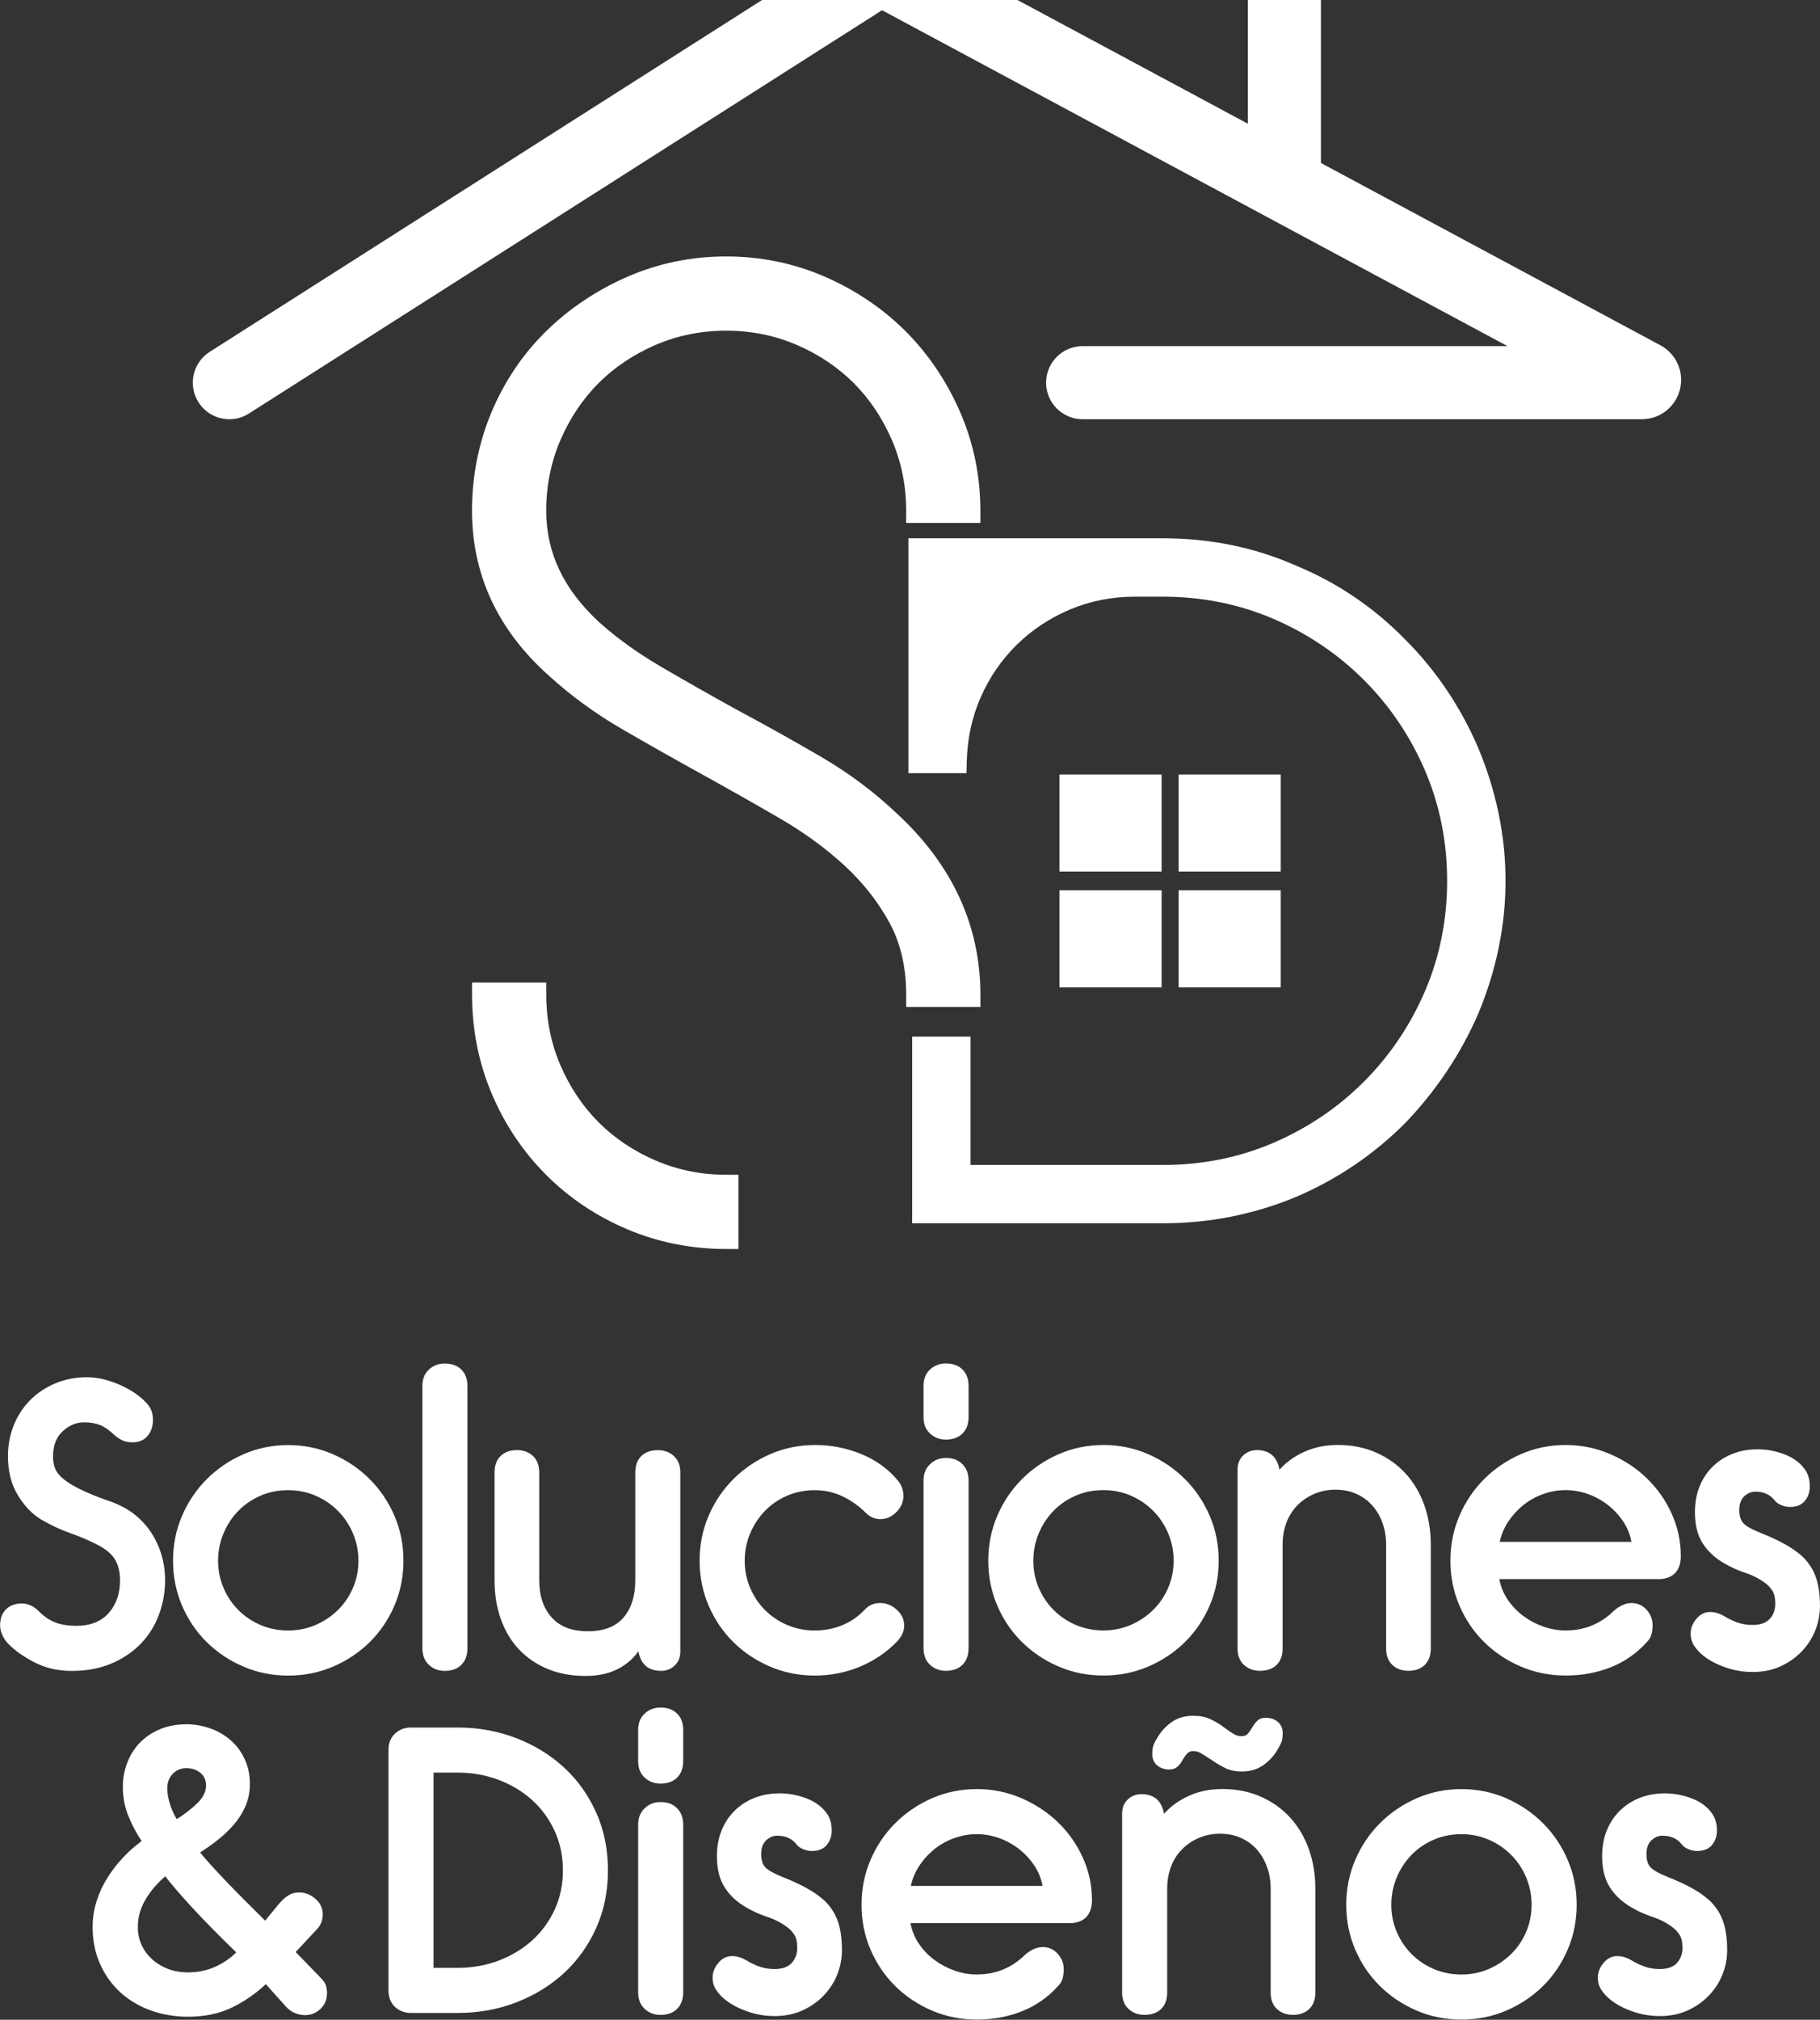
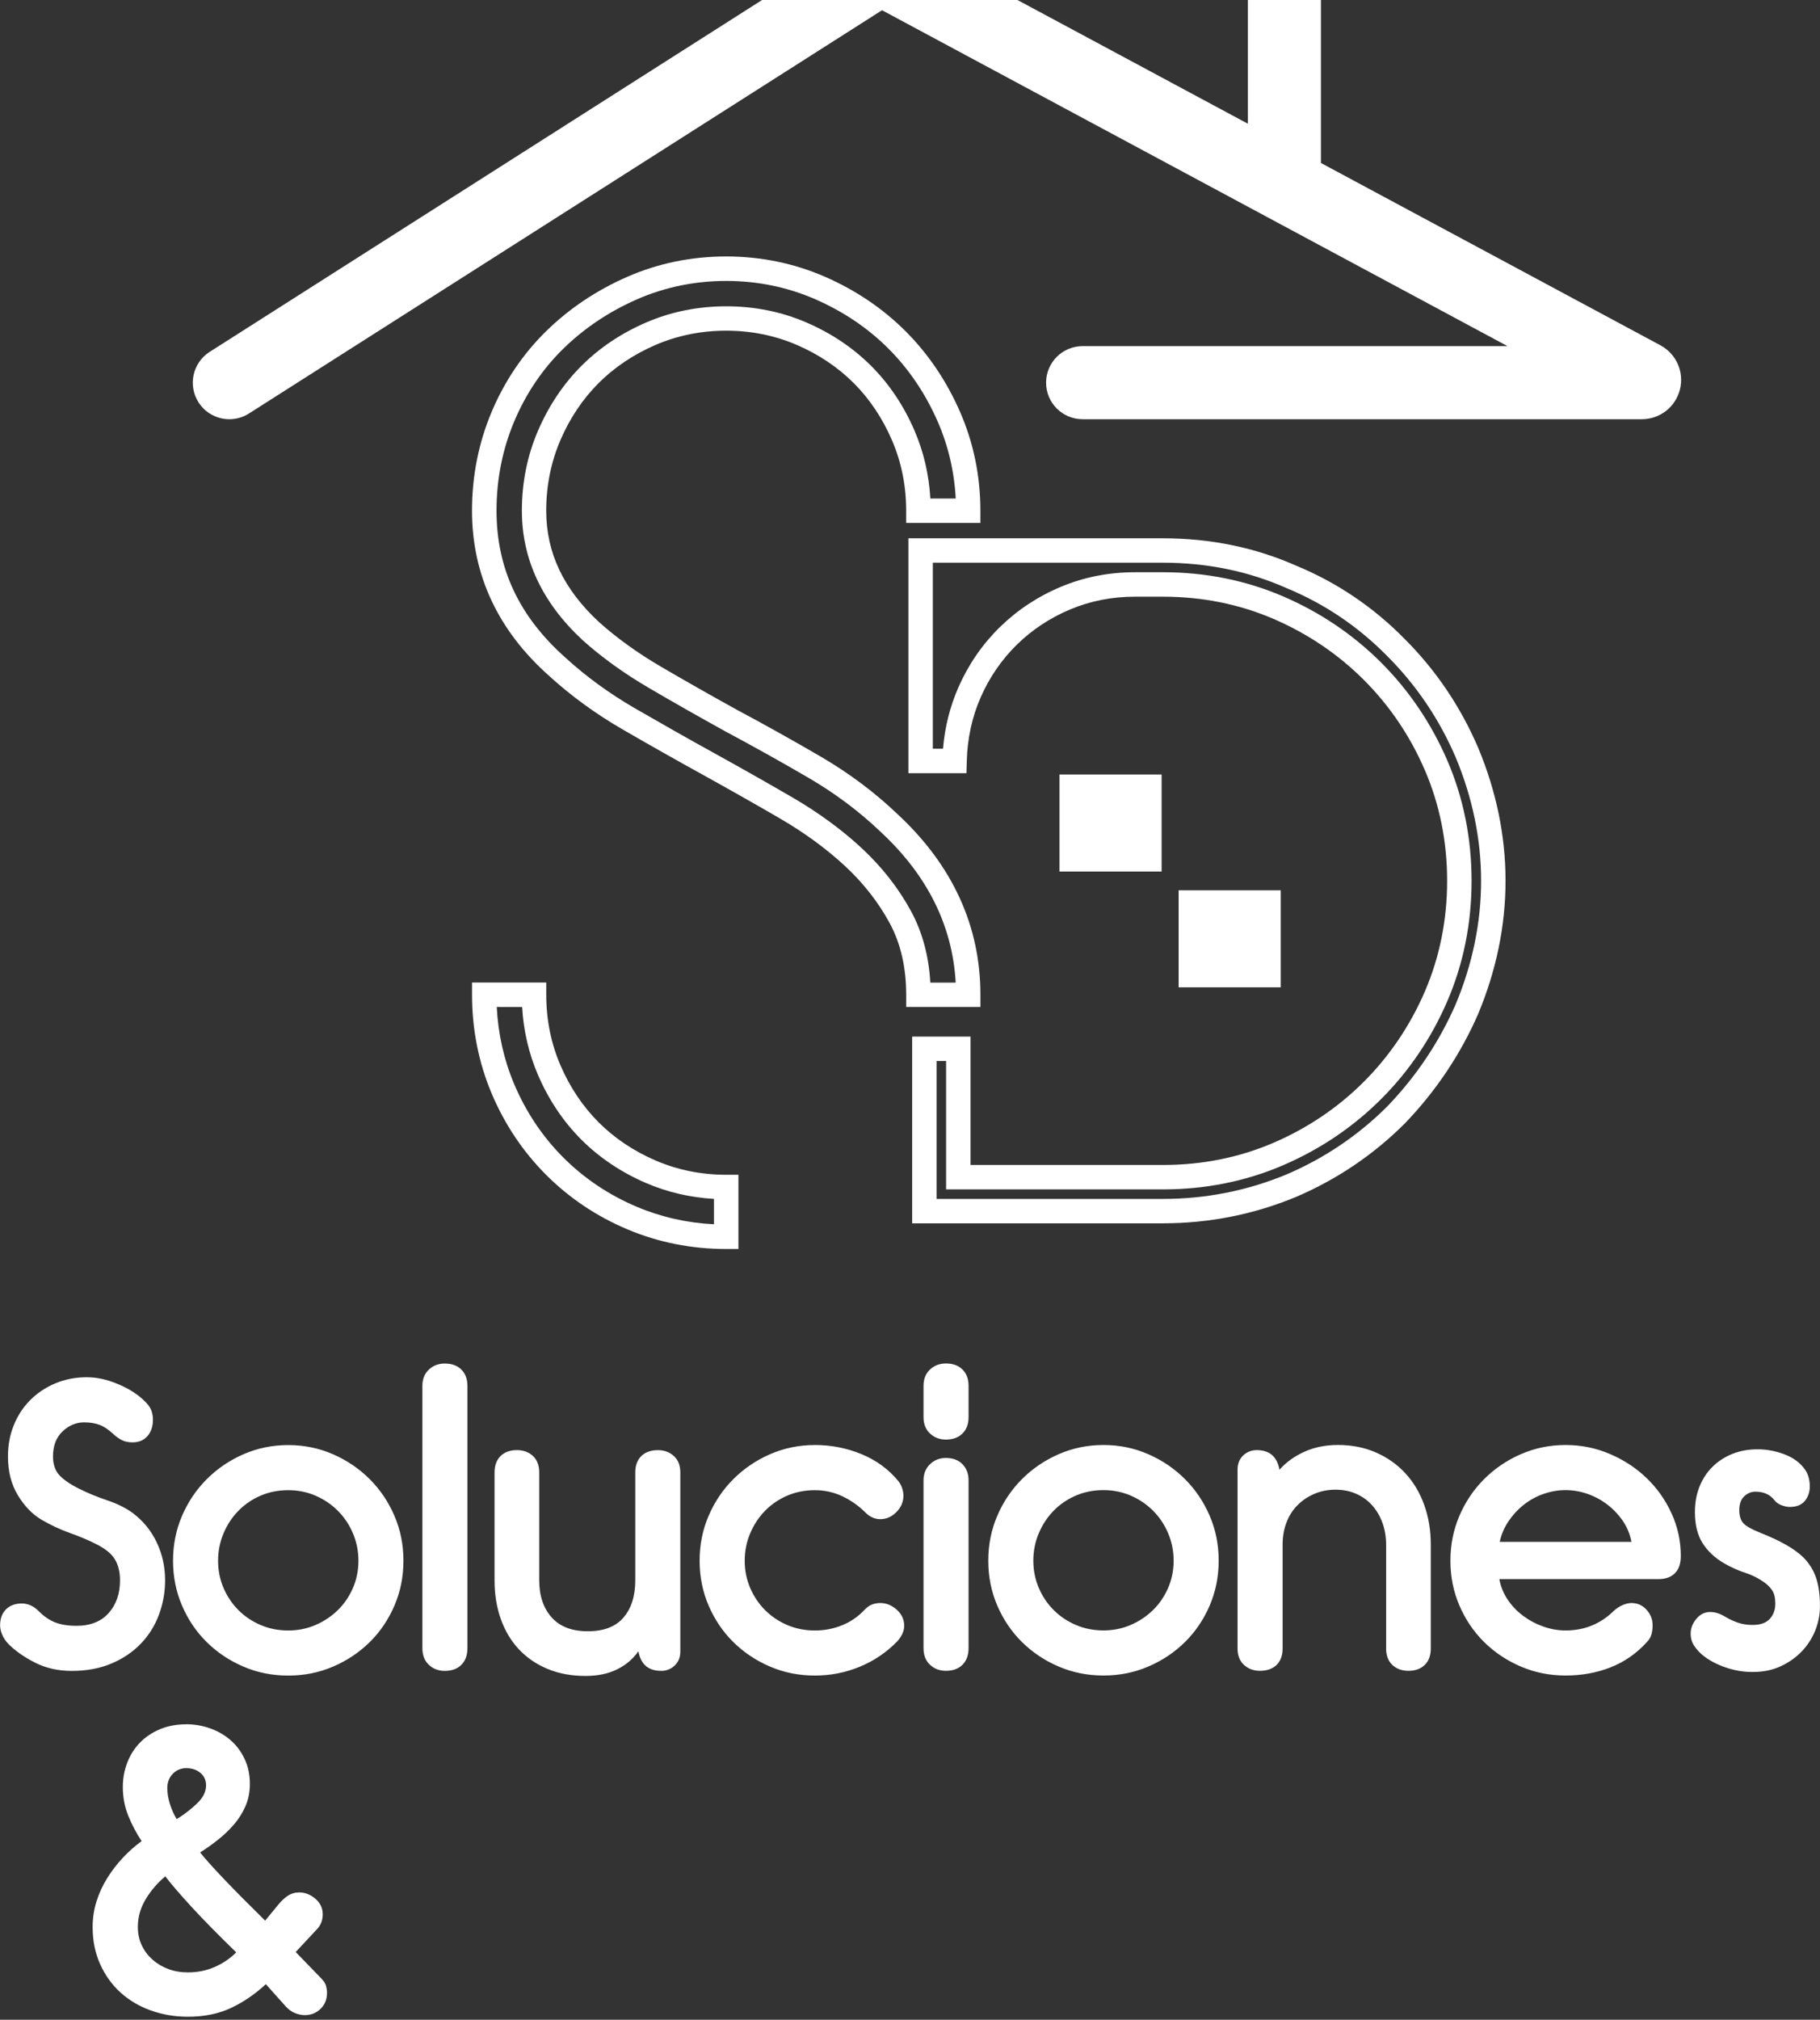
<svg xmlns="http://www.w3.org/2000/svg" width="52.559mm" height="58.313mm" version="1.1" viewBox="0 0 52.559 58.313">
  <rect x="0" y="0" width="52.559" height="58.313" fill="#333333" stroke="none" />
  <defs>
    <clipPath id="clipPath13555">
      <path d="m-43.452 40.577h677.33v2913.9h-677.33z" stroke-width=".353" />
    </clipPath>
    <clipPath id="clipPath13561">
-       <path d="m-43.452 40.577h677.33v2913.9h-677.33z" stroke-width=".353" />
-     </clipPath>
+       </clipPath>
    <clipPath id="clipPath13567">
      <path d="m-43.452 40.577h677.33v2913.9h-677.33z" stroke-width=".353" />
    </clipPath>
    <clipPath id="clipPath13573">
      <path d="m-43.452 40.577h677.33v2913.9h-677.33z" stroke-width=".353" />
    </clipPath>
    <clipPath id="clipPath13632">
      <path d="m-43.452 40.577h677.33v2913.9h-677.33z" stroke-width=".353" />
    </clipPath>
    <clipPath id="clipPath13647">
      <path d="m-43.452 40.577h677.33v2913.9h-677.33z" stroke-width=".353" />
    </clipPath>
    <clipPath id="clipPath13662">
      <path d="m-43.452 40.577h677.33v2913.9h-677.33z" stroke-width=".353" />
    </clipPath>
    <clipPath id="clipPath13677">
      <path d="m-43.452 40.577h677.33v2913.9h-677.33z" stroke-width=".353" />
    </clipPath>
    <clipPath id="clipPath13692">
      <path d="m-43.452 40.577h677.33v2913.9h-677.33z" stroke-width=".353" />
    </clipPath>
    <clipPath id="clipPath13707">
-       <path d="m-43.452 40.577h677.33v2913.9h-677.33z" stroke-width=".353" />
-     </clipPath>
+       </clipPath>
    <clipPath id="clipPath13722">
-       <path d="m-43.452 40.577h677.33v2913.9h-677.33z" stroke-width=".353" />
-     </clipPath>
+       </clipPath>
  </defs>
  <g transform="translate(-83.263 -55.202)" fill="#fff">
    <g fill-rule="evenodd">
      <path d="m134.1 99.456c0.286 0.113 0.53 0.226 0.73 0.34 0.2 0.113 0.368 0.234 0.504 0.362 0.173 0.174 0.298 0.372 0.374 0.594 0.075 0.223 0.113 0.496 0.113 0.821 0 0.241-0.045 0.475-0.136 0.702-0.091 0.226-0.221 0.428-0.39 0.605-0.17 0.177-0.374 0.321-0.611 0.43-0.237 0.11-0.507 0.164-0.809 0.164-0.264 0-0.522-0.043-0.775-0.13-0.253-0.087-0.466-0.198-0.639-0.334-0.106-0.083-0.194-0.177-0.266-0.283-0.072-0.105-0.108-0.226-0.108-0.362 0-0.151 0.054-0.292 0.164-0.425 0.109-0.132 0.243-0.198 0.402-0.198 0.136 0 0.279 0.045 0.43 0.136 0.113 0.068 0.234 0.125 0.362 0.17 0.128 0.045 0.271 0.068 0.43 0.068 0.226 0 0.392-0.059 0.498-0.176 0.105-0.117 0.158-0.262 0.158-0.435 0-0.166-0.028-0.292-0.085-0.38-0.057-0.086-0.126-0.16-0.209-0.22-0.174-0.128-0.364-0.226-0.572-0.294-0.208-0.068-0.41-0.158-0.606-0.272-0.264-0.151-0.472-0.344-0.623-0.577-0.151-0.234-0.226-0.536-0.226-0.906 0-0.272 0.045-0.519 0.135-0.741 0.091-0.223 0.217-0.413 0.38-0.572s0.353-0.281 0.572-0.368c0.219-0.087 0.46-0.13 0.724-0.13 0.264 0 0.525 0.049 0.781 0.147 0.257 0.098 0.453 0.246 0.589 0.442 0.091 0.128 0.136 0.29 0.136 0.486 0 0.159-0.047 0.296-0.141 0.413-0.094 0.117-0.24 0.176-0.436 0.176-0.075 0-0.156-0.017-0.243-0.051-0.087-0.034-0.153-0.081-0.198-0.141-0.128-0.166-0.313-0.249-0.554-0.249-0.121 0-0.228 0.046-0.323 0.136-0.095 0.09-0.141 0.222-0.141 0.396 0 0.159 0.036 0.281 0.108 0.368 0.072 0.087 0.24 0.183 0.504 0.289m-5.628-1.234c-0.219 0-0.434 0.038-0.645 0.113-0.212 0.075-0.402 0.181-0.572 0.317-0.17 0.136-0.315 0.295-0.436 0.476s-0.204 0.377-0.249 0.588h3.803c-0.038-0.211-0.117-0.407-0.237-0.588-0.121-0.181-0.268-0.34-0.442-0.476-0.174-0.136-0.366-0.241-0.577-0.317-0.211-0.075-0.427-0.113-0.645-0.113m0-1.302c0.453 0 0.881 0.087 1.284 0.261 0.404 0.173 0.757 0.405 1.058 0.696 0.302 0.291 0.542 0.63 0.719 1.019 0.177 0.389 0.266 0.798 0.266 1.228 0 0.219-0.056 0.385-0.17 0.498-0.113 0.113-0.272 0.17-0.475 0.17h-4.595c0.038 0.211 0.117 0.407 0.238 0.588 0.121 0.181 0.27 0.338 0.447 0.47 0.177 0.132 0.371 0.236 0.583 0.311 0.211 0.075 0.426 0.113 0.645 0.113 0.279 0 0.536-0.049 0.769-0.147 0.234-0.098 0.441-0.238 0.623-0.419 0.075-0.068 0.158-0.123 0.249-0.164 0.091-0.041 0.177-0.062 0.26-0.062 0.174 0 0.319 0.064 0.436 0.193 0.117 0.128 0.176 0.279 0.176 0.453 0 0.091-0.011 0.177-0.034 0.26-0.023 0.083-0.068 0.158-0.136 0.226-0.294 0.324-0.641 0.566-1.041 0.724-0.4 0.158-0.834 0.237-1.301 0.237-0.46 0-0.892-0.086-1.296-0.26-0.404-0.173-0.757-0.409-1.058-0.707-0.302-0.298-0.539-0.649-0.713-1.053-0.174-0.404-0.26-0.836-0.26-1.296 0-0.46 0.087-0.892 0.26-1.296 0.174-0.404 0.411-0.756 0.713-1.058 0.302-0.302 0.654-0.542 1.058-0.719 0.404-0.177 0.835-0.266 1.296-0.266m-8.921 0.147c0.37 0 0.589 0.189 0.657 0.566 0.196-0.219 0.438-0.392 0.725-0.521 0.286-0.128 0.607-0.193 0.962-0.193 0.408 0 0.778 0.074 1.109 0.221 0.332 0.147 0.615 0.349 0.849 0.606 0.234 0.256 0.413 0.56 0.538 0.911 0.125 0.351 0.187 0.73 0.187 1.138v2.999c0 0.204-0.059 0.362-0.175 0.476-0.117 0.113-0.274 0.169-0.47 0.169-0.189 0-0.343-0.056-0.464-0.169-0.121-0.113-0.181-0.272-0.181-0.476v-2.999c0-0.219-0.034-0.424-0.102-0.617-0.068-0.192-0.164-0.36-0.289-0.503-0.125-0.144-0.277-0.257-0.459-0.34-0.181-0.083-0.385-0.125-0.611-0.125s-0.434 0.042-0.623 0.125c-0.188 0.083-0.351 0.194-0.486 0.334-0.136 0.14-0.24 0.306-0.311 0.498-0.072 0.193-0.108 0.402-0.108 0.628v2.999c0 0.204-0.059 0.362-0.175 0.476-0.117 0.113-0.277 0.169-0.481 0.169-0.181 0-0.334-0.056-0.458-0.169-0.125-0.113-0.187-0.272-0.187-0.476v-5.161c0-0.174 0.055-0.311 0.164-0.413 0.11-0.102 0.24-0.153 0.391-0.153m-4.427-0.147c0.46 0 0.892 0.089 1.296 0.266 0.404 0.177 0.756 0.417 1.058 0.719s0.539 0.654 0.713 1.058c0.174 0.404 0.26 0.836 0.26 1.296 0 0.46-0.087 0.893-0.26 1.296-0.174 0.404-0.411 0.755-0.713 1.053-0.302 0.298-0.654 0.534-1.058 0.707-0.404 0.174-0.835 0.26-1.296 0.26-0.46 0-0.892-0.086-1.296-0.26-0.404-0.173-0.756-0.409-1.058-0.707-0.302-0.298-0.54-0.649-0.713-1.053-0.174-0.404-0.26-0.836-0.26-1.296 0-0.46 0.087-0.892 0.26-1.296 0.174-0.404 0.411-0.756 0.713-1.058 0.302-0.302 0.654-0.542 1.058-0.719 0.404-0.177 0.836-0.266 1.296-0.266m0 1.302c-0.287 0-0.553 0.053-0.798 0.158-0.245 0.106-0.459 0.251-0.64 0.436-0.181 0.184-0.325 0.402-0.43 0.651-0.105 0.249-0.158 0.513-0.158 0.792 0 0.279 0.053 0.542 0.158 0.787 0.105 0.245 0.249 0.459 0.43 0.639 0.181 0.181 0.394 0.325 0.64 0.43 0.245 0.105 0.511 0.158 0.798 0.158 0.279 0 0.542-0.053 0.786-0.158 0.246-0.106 0.46-0.249 0.645-0.43 0.185-0.181 0.33-0.394 0.436-0.639 0.106-0.245 0.159-0.508 0.159-0.787 0-0.279-0.053-0.543-0.159-0.792-0.105-0.249-0.251-0.466-0.436-0.651-0.185-0.185-0.4-0.33-0.645-0.436-0.245-0.105-0.507-0.158-0.786-0.158m-3.896 4.561c0 0.204-0.059 0.364-0.175 0.481-0.117 0.117-0.277 0.175-0.481 0.175-0.181 0-0.334-0.058-0.458-0.175-0.125-0.117-0.187-0.277-0.187-0.481v-4.844c0-0.188 0.062-0.343 0.187-0.464 0.124-0.121 0.277-0.181 0.458-0.181 0.204 0 0.364 0.06 0.481 0.181 0.117 0.121 0.175 0.276 0.175 0.464zm0-6.666c0 0.196-0.059 0.353-0.175 0.47-0.117 0.117-0.277 0.176-0.481 0.176-0.181 0-0.334-0.059-0.458-0.176-0.125-0.117-0.187-0.273-0.187-0.47v-0.906c0-0.196 0.062-0.353 0.187-0.47 0.124-0.117 0.277-0.175 0.458-0.175 0.204 0 0.364 0.058 0.481 0.175 0.117 0.117 0.175 0.273 0.175 0.47zm-4.439 0.803c0.476 0 0.926 0.089 1.353 0.266 0.426 0.177 0.779 0.436 1.058 0.776 0.053 0.068 0.09 0.139 0.113 0.215 0.023 0.075 0.034 0.143 0.034 0.204 0 0.181-0.068 0.34-0.204 0.476-0.135 0.136-0.29 0.204-0.464 0.204-0.158 0-0.302-0.064-0.43-0.192-0.196-0.196-0.419-0.353-0.668-0.47-0.249-0.117-0.513-0.175-0.792-0.175-0.287 0-0.552 0.053-0.798 0.158-0.245 0.106-0.458 0.251-0.639 0.436-0.181 0.184-0.325 0.402-0.43 0.651-0.106 0.249-0.159 0.513-0.159 0.792 0 0.279 0.053 0.542 0.159 0.787 0.105 0.245 0.249 0.459 0.43 0.639 0.181 0.181 0.394 0.325 0.639 0.43 0.246 0.105 0.511 0.158 0.798 0.158 0.279 0 0.543-0.051 0.792-0.153 0.249-0.102 0.464-0.251 0.645-0.447 0.075-0.075 0.149-0.127 0.22-0.153 0.072-0.026 0.149-0.04 0.232-0.04 0.174 0 0.332 0.064 0.476 0.193 0.143 0.128 0.215 0.283 0.215 0.464 0 0.151-0.068 0.302-0.204 0.453-0.309 0.317-0.67 0.561-1.081 0.73-0.411 0.17-0.843 0.254-1.296 0.254-0.46 0-0.892-0.086-1.296-0.26-0.404-0.173-0.756-0.409-1.058-0.707-0.302-0.298-0.539-0.649-0.713-1.053-0.174-0.404-0.26-0.836-0.26-1.296 0-0.46 0.086-0.892 0.26-1.296 0.174-0.404 0.411-0.756 0.713-1.058s0.655-0.542 1.058-0.719c0.404-0.177 0.835-0.266 1.296-0.266m-4.439 6.519c-0.37 0-0.588-0.188-0.656-0.566-0.151 0.219-0.355 0.393-0.611 0.521-0.256 0.128-0.562 0.192-0.917 0.192-0.407 0-0.773-0.068-1.098-0.204-0.325-0.136-0.6-0.325-0.826-0.566-0.226-0.241-0.4-0.532-0.521-0.871-0.121-0.34-0.181-0.713-0.181-1.121v-3.112c0-0.204 0.059-0.362 0.175-0.476 0.117-0.113 0.274-0.17 0.47-0.17 0.188 0 0.343 0.056 0.464 0.17 0.121 0.113 0.181 0.272 0.181 0.476v3.112c0 0.445 0.119 0.802 0.357 1.07s0.587 0.402 1.047 0.402c0.46 0 0.804-0.132 1.03-0.396 0.226-0.264 0.34-0.622 0.34-1.075v-3.112c0-0.204 0.059-0.362 0.175-0.476 0.117-0.113 0.277-0.17 0.481-0.17 0.181 0 0.334 0.056 0.458 0.17 0.125 0.113 0.187 0.272 0.187 0.476v5.161c0 0.174-0.055 0.311-0.164 0.413-0.109 0.102-0.24 0.153-0.391 0.153m-5.593-0.656c0 0.204-0.059 0.364-0.175 0.481-0.117 0.117-0.277 0.175-0.481 0.175-0.181 0-0.334-0.058-0.458-0.175-0.125-0.117-0.187-0.277-0.187-0.481v-7.572c0-0.196 0.062-0.353 0.187-0.47 0.124-0.117 0.277-0.175 0.458-0.175 0.204 0 0.364 0.058 0.481 0.175 0.117 0.117 0.175 0.273 0.175 0.47zm-5.175-5.863c0.46 0 0.892 0.089 1.296 0.266 0.404 0.177 0.756 0.417 1.058 0.719 0.302 0.302 0.539 0.654 0.713 1.058 0.174 0.404 0.26 0.836 0.26 1.296 0 0.46-0.087 0.893-0.26 1.296-0.174 0.404-0.411 0.755-0.713 1.053-0.302 0.298-0.654 0.534-1.058 0.707-0.404 0.174-0.835 0.26-1.296 0.26s-0.892-0.086-1.296-0.26c-0.404-0.173-0.756-0.409-1.058-0.707-0.302-0.298-0.54-0.649-0.713-1.053-0.173-0.404-0.26-0.836-0.26-1.296 0-0.46 0.087-0.892 0.26-1.296 0.174-0.404 0.411-0.756 0.713-1.058 0.302-0.302 0.654-0.542 1.058-0.719 0.404-0.177 0.836-0.266 1.296-0.266m0 1.302c-0.287 0-0.553 0.053-0.798 0.158-0.245 0.106-0.458 0.251-0.64 0.436-0.181 0.184-0.325 0.402-0.43 0.651-0.105 0.249-0.158 0.513-0.158 0.792 0 0.279 0.053 0.542 0.158 0.787 0.105 0.245 0.249 0.458 0.43 0.639 0.181 0.181 0.394 0.325 0.64 0.43 0.245 0.105 0.511 0.158 0.798 0.158 0.279 0 0.542-0.053 0.787-0.158 0.245-0.106 0.46-0.249 0.645-0.43 0.185-0.181 0.33-0.394 0.436-0.639 0.106-0.245 0.159-0.508 0.159-0.787 0-0.279-0.053-0.543-0.159-0.792-0.105-0.249-0.251-0.466-0.436-0.651-0.185-0.185-0.4-0.33-0.645-0.436-0.245-0.105-0.508-0.158-0.787-0.158m-5.809-3.26c0.279 0 0.574 0.064 0.883 0.193 0.31 0.128 0.562 0.287 0.758 0.475 0.105 0.098 0.175 0.191 0.21 0.277 0.034 0.087 0.051 0.179 0.051 0.278 0 0.196-0.053 0.355-0.158 0.475-0.106 0.121-0.249 0.181-0.43 0.181-0.12 0-0.222-0.021-0.306-0.062-0.083-0.042-0.166-0.1-0.249-0.176-0.136-0.128-0.268-0.217-0.396-0.266-0.128-0.049-0.279-0.073-0.453-0.073-0.226 0-0.432 0.087-0.617 0.26-0.185 0.174-0.277 0.415-0.277 0.724 0 0.226 0.06 0.406 0.181 0.538 0.121 0.132 0.309 0.262 0.566 0.391 0.256 0.128 0.53 0.241 0.821 0.339 0.291 0.098 0.534 0.219 0.73 0.362 0.302 0.226 0.534 0.509 0.696 0.849 0.162 0.34 0.243 0.706 0.243 1.098 0 0.34-0.059 0.668-0.175 0.985-0.117 0.317-0.29 0.596-0.521 0.838-0.23 0.241-0.513 0.434-0.849 0.577-0.336 0.143-0.719 0.215-1.149 0.215-0.393 0-0.745-0.079-1.058-0.237-0.313-0.159-0.568-0.336-0.764-0.532-0.083-0.083-0.145-0.174-0.187-0.272-0.042-0.098-0.062-0.189-0.062-0.272 0-0.196 0.056-0.351 0.17-0.464 0.113-0.113 0.268-0.17 0.464-0.17 0.075 0 0.155 0.017 0.238 0.051 0.083 0.034 0.166 0.093 0.249 0.176 0.151 0.151 0.309 0.258 0.475 0.322 0.166 0.064 0.37 0.096 0.611 0.096 0.4 0 0.709-0.123 0.928-0.368 0.219-0.245 0.328-0.56 0.328-0.945 0-0.241-0.049-0.443-0.147-0.605-0.098-0.162-0.276-0.308-0.532-0.436-0.219-0.113-0.472-0.221-0.758-0.322-0.286-0.102-0.566-0.232-0.837-0.391-0.264-0.159-0.49-0.394-0.679-0.708-0.189-0.313-0.283-0.685-0.283-1.115 0-0.325 0.056-0.626 0.17-0.906 0.113-0.279 0.272-0.52 0.476-0.724 0.204-0.204 0.445-0.364 0.724-0.481 0.279-0.117 0.585-0.176 0.917-0.176" clip-path="url(#clipPath13677)" />
      <path d="m88.648 106.25c-0.158 0-0.29 0.055-0.396 0.164-0.105 0.109-0.158 0.247-0.158 0.413 0 0.143 0.025 0.294 0.074 0.453 0.049 0.159 0.115 0.306 0.198 0.442 0.219-0.136 0.415-0.287 0.588-0.453 0.174-0.166 0.26-0.339 0.26-0.52 0-0.151-0.055-0.272-0.164-0.362-0.109-0.091-0.243-0.136-0.402-0.136m1.438 5.319c-0.513-0.498-0.942-0.934-1.285-1.307-0.343-0.374-0.598-0.67-0.764-0.889-0.219 0.181-0.406 0.398-0.561 0.651-0.155 0.253-0.232 0.522-0.232 0.809 0 0.196 0.038 0.373 0.113 0.532 0.075 0.159 0.179 0.296 0.311 0.413 0.132 0.117 0.285 0.208 0.458 0.272 0.174 0.065 0.362 0.096 0.566 0.096 0.279 0 0.538-0.053 0.775-0.158 0.238-0.105 0.443-0.245 0.617-0.419m-1.438-6.587c0.234 0 0.462 0.04 0.685 0.119 0.223 0.079 0.419 0.192 0.588 0.339 0.17 0.147 0.306 0.328 0.407 0.543 0.102 0.215 0.153 0.455 0.153 0.719 0 0.234-0.042 0.447-0.125 0.64-0.083 0.192-0.193 0.368-0.328 0.526-0.136 0.158-0.289 0.306-0.458 0.441s-0.345 0.26-0.526 0.374c0.143 0.181 0.374 0.437 0.69 0.77 0.317 0.332 0.713 0.732 1.188 1.199l0.373-0.453c0.091-0.113 0.185-0.202 0.283-0.266 0.098-0.064 0.207-0.096 0.328-0.096 0.166 0 0.321 0.06 0.464 0.181 0.144 0.121 0.215 0.272 0.215 0.453 0 0.166-0.053 0.306-0.158 0.419l-0.623 0.668 0.724 0.747c0.083 0.083 0.134 0.16 0.153 0.232 0.019 0.072 0.028 0.138 0.028 0.198 0 0.188-0.062 0.343-0.187 0.464-0.125 0.121-0.277 0.181-0.459 0.181-0.083 0-0.174-0.019-0.272-0.056-0.098-0.038-0.189-0.102-0.272-0.193l-0.577-0.645c-0.309 0.287-0.643 0.515-1.002 0.685-0.358 0.17-0.775 0.255-1.251 0.255-0.377 0-0.734-0.061-1.069-0.181-0.336-0.121-0.628-0.294-0.877-0.52-0.249-0.227-0.445-0.5-0.588-0.821-0.144-0.321-0.215-0.677-0.215-1.069 0-0.256 0.038-0.504 0.113-0.742 0.075-0.238 0.179-0.462 0.311-0.673 0.132-0.211 0.283-0.407 0.453-0.588 0.17-0.181 0.349-0.339 0.538-0.476-0.151-0.226-0.279-0.47-0.385-0.73-0.105-0.26-0.158-0.538-0.158-0.832 0-0.249 0.043-0.485 0.13-0.707 0.086-0.223 0.209-0.415 0.368-0.578 0.159-0.162 0.351-0.29 0.578-0.385 0.226-0.094 0.479-0.141 0.758-0.141" clip-path="url(#clipPath13692)" />
-       <path d="m131.42 109.39c0.287 0.113 0.53 0.226 0.73 0.34 0.2 0.113 0.368 0.234 0.504 0.362 0.174 0.174 0.298 0.371 0.374 0.594 0.075 0.223 0.113 0.496 0.113 0.821 0 0.241-0.045 0.475-0.136 0.702-0.091 0.226-0.221 0.428-0.391 0.605-0.17 0.177-0.374 0.321-0.611 0.43-0.237 0.109-0.507 0.164-0.809 0.164-0.264 0-0.522-0.043-0.775-0.13-0.253-0.087-0.466-0.198-0.639-0.334-0.106-0.083-0.194-0.177-0.266-0.283-0.072-0.105-0.108-0.226-0.108-0.362 0-0.151 0.054-0.292 0.164-0.425 0.109-0.132 0.243-0.198 0.402-0.198 0.135 0 0.279 0.045 0.43 0.136 0.113 0.068 0.234 0.125 0.362 0.17 0.128 0.045 0.271 0.068 0.43 0.068 0.226 0 0.393-0.059 0.498-0.176 0.105-0.117 0.158-0.262 0.158-0.436 0-0.166-0.028-0.292-0.085-0.379-0.057-0.087-0.127-0.16-0.209-0.221-0.174-0.128-0.364-0.226-0.572-0.294-0.207-0.068-0.41-0.158-0.605-0.272-0.264-0.151-0.472-0.343-0.623-0.577-0.151-0.234-0.226-0.536-0.226-0.905 0-0.272 0.045-0.519 0.135-0.742 0.091-0.223 0.217-0.413 0.38-0.572 0.162-0.158 0.353-0.281 0.572-0.368 0.219-0.086 0.46-0.13 0.724-0.13 0.264 0 0.525 0.049 0.781 0.147 0.257 0.098 0.453 0.246 0.588 0.442 0.091 0.128 0.136 0.29 0.136 0.486 0 0.159-0.047 0.296-0.141 0.413-0.095 0.117-0.24 0.176-0.436 0.176-0.075 0-0.156-0.017-0.243-0.051-0.087-0.034-0.153-0.081-0.198-0.141-0.128-0.166-0.313-0.249-0.555-0.249-0.121 0-0.228 0.045-0.322 0.136-0.095 0.09-0.141 0.222-0.141 0.396 0 0.158 0.036 0.281 0.107 0.368 0.072 0.087 0.24 0.183 0.504 0.289m-5.953-2.535c0.46 0 0.892 0.089 1.296 0.266 0.404 0.177 0.756 0.417 1.058 0.719 0.302 0.302 0.539 0.654 0.713 1.058 0.174 0.404 0.26 0.836 0.26 1.296 0 0.46-0.086 0.892-0.26 1.296-0.174 0.404-0.411 0.754-0.713 1.052-0.302 0.298-0.655 0.534-1.058 0.707-0.404 0.174-0.835 0.26-1.296 0.26-0.46 0-0.892-0.086-1.296-0.26-0.404-0.174-0.756-0.409-1.058-0.707-0.302-0.298-0.54-0.649-0.713-1.052-0.174-0.404-0.26-0.836-0.26-1.296 0-0.46 0.087-0.892 0.26-1.296 0.174-0.404 0.411-0.756 0.713-1.058 0.302-0.302 0.654-0.542 1.058-0.719 0.404-0.177 0.836-0.266 1.296-0.266m0 1.302c-0.287 0-0.553 0.053-0.798 0.158-0.245 0.106-0.459 0.251-0.64 0.436-0.181 0.184-0.325 0.401-0.43 0.651s-0.158 0.513-0.158 0.792c0 0.279 0.053 0.542 0.158 0.787 0.105 0.245 0.249 0.458 0.43 0.639 0.181 0.181 0.394 0.325 0.64 0.43 0.245 0.105 0.511 0.158 0.798 0.158 0.279 0 0.541-0.053 0.786-0.158 0.245-0.106 0.46-0.249 0.645-0.43 0.185-0.181 0.33-0.394 0.436-0.639 0.106-0.245 0.158-0.508 0.158-0.787 0-0.279-0.053-0.543-0.158-0.792-0.105-0.249-0.251-0.466-0.436-0.651-0.185-0.185-0.4-0.33-0.645-0.436-0.245-0.105-0.507-0.158-0.786-0.158zm-6.882-3.101c0.144 0.106 0.249 0.177 0.317 0.215 0.068 0.038 0.143 0.056 0.226 0.056 0.068 0 0.125-0.024 0.17-0.073 0.045-0.049 0.098-0.126 0.159-0.232 0.038-0.06 0.083-0.113 0.136-0.158 0.053-0.045 0.128-0.068 0.226-0.068 0.136 0 0.251 0.04 0.345 0.119 0.094 0.079 0.141 0.187 0.141 0.322 0 0.098-0.01 0.177-0.028 0.237-0.019 0.061-0.059 0.14-0.119 0.238-0.098 0.174-0.234 0.323-0.407 0.447-0.174 0.125-0.381 0.187-0.623 0.187-0.196 0-0.36-0.034-0.492-0.102-0.132-0.068-0.259-0.143-0.379-0.226-0.151-0.098-0.258-0.166-0.323-0.204-0.064-0.038-0.138-0.056-0.22-0.056-0.068 0-0.125 0.024-0.17 0.073-0.045 0.049-0.098 0.126-0.159 0.232-0.038 0.06-0.083 0.113-0.135 0.158-0.053 0.045-0.128 0.068-0.226 0.068-0.136 0-0.251-0.04-0.345-0.119-0.094-0.079-0.141-0.187-0.141-0.323 0-0.098 9e-3 -0.177 0.028-0.237 0.019-0.061 0.058-0.14 0.119-0.238 0.098-0.173 0.234-0.322 0.407-0.447 0.174-0.124 0.381-0.187 0.623-0.187 0.196 0 0.362 0.032 0.498 0.096 0.135 0.064 0.26 0.138 0.373 0.22m-2.365 1.947c0.37 0 0.588 0.189 0.657 0.566 0.196-0.219 0.437-0.392 0.724-0.521 0.287-0.128 0.607-0.193 0.962-0.193 0.407 0 0.777 0.074 1.109 0.221 0.332 0.147 0.615 0.349 0.849 0.606 0.234 0.256 0.413 0.56 0.538 0.911 0.125 0.351 0.187 0.73 0.187 1.138v2.999c0 0.204-0.059 0.362-0.175 0.475-0.117 0.113-0.274 0.17-0.47 0.17-0.189 0-0.343-0.056-0.464-0.17-0.121-0.113-0.181-0.272-0.181-0.475v-2.999c0-0.219-0.034-0.425-0.102-0.617-0.068-0.192-0.164-0.36-0.288-0.503-0.125-0.144-0.278-0.257-0.459-0.34-0.181-0.083-0.385-0.125-0.611-0.125-0.226 0-0.434 0.041-0.622 0.125-0.189 0.083-0.351 0.194-0.487 0.334-0.135 0.139-0.24 0.305-0.311 0.498-0.072 0.193-0.108 0.402-0.108 0.628v2.999c0 0.204-0.058 0.362-0.175 0.475-0.117 0.113-0.277 0.17-0.481 0.17-0.181 0-0.334-0.056-0.459-0.17-0.124-0.113-0.187-0.272-0.187-0.475v-5.161c0-0.174 0.055-0.311 0.164-0.413 0.109-0.102 0.24-0.153 0.391-0.153m-4.754 1.155c-0.219 0-0.434 0.038-0.645 0.113-0.211 0.075-0.402 0.181-0.572 0.317-0.17 0.136-0.315 0.294-0.436 0.476-0.121 0.181-0.204 0.377-0.249 0.588h3.803c-0.038-0.211-0.117-0.407-0.238-0.588-0.121-0.181-0.268-0.34-0.441-0.476s-0.366-0.241-0.577-0.317c-0.211-0.075-0.426-0.113-0.645-0.113m0-1.302c0.453 0 0.881 0.087 1.285 0.26 0.404 0.174 0.756 0.406 1.058 0.696 0.302 0.291 0.542 0.63 0.719 1.019 0.177 0.389 0.266 0.798 0.266 1.228 0 0.219-0.057 0.385-0.17 0.498-0.113 0.113-0.272 0.17-0.475 0.17h-4.595c0.038 0.211 0.117 0.407 0.238 0.588 0.121 0.181 0.27 0.338 0.447 0.47 0.177 0.132 0.372 0.236 0.583 0.311 0.211 0.075 0.427 0.113 0.645 0.113 0.279 0 0.536-0.049 0.77-0.147 0.234-0.098 0.441-0.238 0.622-0.419 0.075-0.068 0.158-0.123 0.249-0.164 0.091-0.041 0.177-0.062 0.26-0.062 0.174 0 0.319 0.064 0.436 0.193 0.117 0.128 0.176 0.279 0.176 0.453 0 0.09-0.012 0.177-0.034 0.26-0.023 0.083-0.068 0.158-0.136 0.226-0.294 0.325-0.641 0.566-1.041 0.724-0.4 0.159-0.834 0.238-1.302 0.238-0.46 0-0.892-0.086-1.296-0.26-0.404-0.174-0.756-0.409-1.058-0.707s-0.539-0.649-0.713-1.052c-0.174-0.404-0.26-0.836-0.26-1.296 0-0.46 0.086-0.892 0.26-1.296 0.173-0.404 0.411-0.756 0.713-1.058 0.302-0.302 0.655-0.542 1.058-0.719 0.404-0.177 0.835-0.266 1.296-0.266m-5.614 2.535c0.287 0.113 0.53 0.226 0.73 0.34 0.2 0.113 0.368 0.234 0.504 0.362 0.174 0.174 0.298 0.371 0.374 0.594 0.075 0.223 0.113 0.496 0.113 0.821 0 0.241-0.045 0.475-0.135 0.702-0.091 0.226-0.221 0.428-0.391 0.605-0.17 0.177-0.374 0.321-0.611 0.43-0.238 0.109-0.507 0.164-0.809 0.164-0.264 0-0.522-0.043-0.775-0.13-0.253-0.087-0.466-0.198-0.64-0.334-0.106-0.083-0.194-0.177-0.266-0.283-0.072-0.105-0.108-0.226-0.108-0.362 0-0.151 0.055-0.292 0.164-0.425 0.109-0.132 0.243-0.198 0.402-0.198 0.136 0 0.279 0.045 0.43 0.136 0.113 0.068 0.234 0.125 0.362 0.17 0.128 0.045 0.272 0.068 0.43 0.068 0.226 0 0.392-0.059 0.498-0.176 0.105-0.117 0.158-0.262 0.158-0.436 0-0.166-0.028-0.292-0.085-0.379-0.057-0.087-0.126-0.16-0.209-0.221-0.174-0.128-0.364-0.226-0.572-0.294-0.208-0.068-0.41-0.158-0.606-0.272-0.264-0.151-0.472-0.343-0.622-0.577-0.151-0.234-0.226-0.536-0.226-0.905 0-0.272 0.045-0.519 0.136-0.742 0.091-0.223 0.217-0.413 0.379-0.572 0.162-0.158 0.352-0.281 0.572-0.368 0.219-0.086 0.46-0.13 0.724-0.13 0.264 0 0.525 0.049 0.781 0.147 0.256 0.098 0.453 0.246 0.588 0.442 0.091 0.128 0.136 0.29 0.136 0.486 0 0.159-0.047 0.296-0.141 0.413-0.094 0.117-0.24 0.176-0.436 0.176-0.075 0-0.157-0.017-0.243-0.051-0.087-0.034-0.153-0.081-0.198-0.141-0.128-0.166-0.313-0.249-0.555-0.249-0.121 0-0.228 0.045-0.323 0.136-0.094 0.09-0.141 0.222-0.141 0.396 0 0.158 0.036 0.281 0.108 0.368 0.072 0.087 0.24 0.183 0.504 0.289m-2.864 3.328c0 0.204-0.059 0.364-0.175 0.481-0.117 0.117-0.277 0.175-0.481 0.175-0.181 0-0.334-0.059-0.458-0.175-0.125-0.117-0.187-0.277-0.187-0.481v-4.844c0-0.188 0.062-0.343 0.187-0.464 0.125-0.121 0.277-0.181 0.458-0.181 0.204 0 0.364 0.06 0.481 0.181 0.117 0.121 0.175 0.276 0.175 0.464zm0-6.666c0 0.196-0.059 0.353-0.175 0.47-0.117 0.117-0.277 0.175-0.481 0.175-0.181 0-0.334-0.058-0.458-0.175-0.125-0.117-0.187-0.273-0.187-0.47v-0.906c0-0.196 0.062-0.353 0.187-0.47 0.125-0.117 0.277-0.175 0.458-0.175 0.204 0 0.364 0.058 0.481 0.175 0.117 0.117 0.175 0.273 0.175 0.47zm-7.21 5.964h0.702c0.415 0 0.808-0.07 1.177-0.209 0.37-0.14 0.692-0.334 0.968-0.583 0.276-0.249 0.492-0.545 0.651-0.889 0.158-0.343 0.238-0.722 0.238-1.137 0-0.407-0.079-0.785-0.238-1.132-0.158-0.347-0.375-0.646-0.651-0.894-0.276-0.249-0.598-0.443-0.968-0.583s-0.762-0.21-1.177-0.21h-0.702zm0.702-6.938c0.596 0 1.158 0.102 1.687 0.306 0.528 0.204 0.988 0.486 1.381 0.849 0.392 0.362 0.702 0.796 0.928 1.302 0.226 0.505 0.339 1.06 0.339 1.664 0 0.604-0.113 1.158-0.339 1.664-0.226 0.506-0.536 0.939-0.928 1.301-0.393 0.362-0.853 0.645-1.381 0.849-0.528 0.204-1.09 0.305-1.687 0.305h-1.358c-0.181 0-0.334-0.059-0.458-0.175-0.125-0.117-0.187-0.277-0.187-0.481v-6.938c0-0.196 0.062-0.353 0.187-0.47 0.125-0.117 0.277-0.176 0.458-0.176z" clip-path="url(#clipPath13632)" />
      <path d="m113.86 80.364h2.949v-2.801h-2.949z" clip-path="url(#clipPath13573)" />
-       <path d="m117.3 80.364h2.949v-2.801h-2.949z" clip-path="url(#clipPath13567)" />
      <path d="m113.86 83.707h2.949v-2.801h-2.949z" clip-path="url(#clipPath13561)" />
      <path d="m117.3 83.707h2.949v-2.801h-2.949z" clip-path="url(#clipPath13555)" />
      <path d="m104.23 90.911c-0.959 0-1.863-0.18-2.715-0.539-0.852-0.359-1.597-0.859-2.236-1.497-0.639-0.639-1.138-1.384-1.498-2.236-0.359-0.852-0.539-1.757-0.539-2.715h1.438c0 0.772 0.146 1.498 0.439 2.176 0.292 0.679 0.685 1.264 1.178 1.757 0.492 0.492 1.078 0.885 1.757 1.178 0.678 0.293 1.404 0.439 2.176 0.439zm6.988-6.988h-1.438c0-0.852-0.173-1.597-0.519-2.236-0.346-0.639-0.799-1.218-1.357-1.737-0.559-0.519-1.205-0.992-1.937-1.417-0.732-0.426-1.484-0.852-2.256-1.278-0.772-0.426-1.537-0.859-2.296-1.298-0.759-0.439-1.444-0.938-2.057-1.498-1.411-1.251-2.116-2.756-2.116-4.512 0-0.958 0.18-1.863 0.539-2.715 0.359-0.852 0.859-1.59 1.498-2.216 0.639-0.625 1.384-1.125 2.236-1.498 0.852-0.373 1.757-0.559 2.715-0.559s1.864 0.186 2.715 0.559c0.852 0.373 1.591 0.872 2.216 1.498 0.626 0.626 1.125 1.364 1.498 2.216 0.373 0.852 0.559 1.757 0.559 2.715h-1.438c0-0.772-0.146-1.497-0.439-2.176-0.293-0.679-0.685-1.264-1.178-1.757-0.492-0.493-1.078-0.885-1.757-1.178-0.678-0.293-1.404-0.439-2.176-0.439s-1.498 0.146-2.176 0.439c-0.679 0.293-1.265 0.685-1.757 1.178-0.492 0.492-0.885 1.078-1.178 1.757-0.293 0.679-0.439 1.404-0.439 2.176 0 1.305 0.545 2.462 1.637 3.474 0.532 0.479 1.151 0.925 1.857 1.337 0.705 0.413 1.444 0.832 2.216 1.258 0.798 0.426 1.597 0.872 2.395 1.338 0.799 0.466 1.517 1.005 2.156 1.617 1.518 1.411 2.276 3.061 2.276 4.951" clip-path="url(#clipPath13722)" />
    </g>
    <path d="m110.13 83.571h0.732c-0.091-1.636-0.814-3.094-2.154-4.34-0.619-0.594-1.323-1.121-2.093-1.571-0.793-0.462-1.596-0.91-2.384-1.331-0.775-0.428-1.524-0.852-2.228-1.265-0.723-0.423-1.367-0.887-1.915-1.38-1.165-1.08-1.754-2.336-1.754-3.736 0-0.817 0.157-1.596 0.468-2.316 0.309-0.716 0.73-1.344 1.252-1.867 0.522-0.522 1.15-0.943 1.867-1.252 0.72-0.311 1.499-0.468 2.316-0.468 0.817 0 1.597 0.157 2.316 0.468 0.717 0.309 1.345 0.731 1.867 1.252 0.522 0.522 0.943 1.15 1.252 1.867 0.266 0.616 0.419 1.275 0.458 1.963h0.733c-0.041-0.777-0.215-1.523-0.52-2.221-0.353-0.808-0.833-1.517-1.424-2.108-0.591-0.592-1.301-1.07-2.108-1.423-0.803-0.351-1.669-0.53-2.574-0.53-0.905 0-1.771 0.178-2.574 0.529-0.809 0.354-1.525 0.834-2.131 1.426-0.603 0.59-1.08 1.297-1.419 2.101-0.339 0.804-0.511 1.671-0.511 2.578 0 1.667 0.653 3.056 1.997 4.248 0.595 0.544 1.267 1.032 1.999 1.456 0.756 0.437 1.526 0.873 2.289 1.294 0.762 0.421 1.524 0.852 2.263 1.281 0.752 0.438 1.425 0.931 1.999 1.464 0.585 0.543 1.066 1.158 1.428 1.827 0.323 0.598 0.509 1.287 0.552 2.051m1.447 0.706h-2.143v-0.353c0-0.788-0.161-1.484-0.477-2.068-0.326-0.601-0.759-1.155-1.288-1.646-0.537-0.498-1.167-0.96-1.874-1.371-0.734-0.427-1.491-0.855-2.249-1.274-0.767-0.423-1.542-0.861-2.302-1.301-0.776-0.449-1.489-0.968-2.118-1.542-1.479-1.312-2.231-2.919-2.231-4.773 0-1.002 0.191-1.961 0.567-2.853 0.376-0.891 0.906-1.675 1.576-2.331 0.666-0.653 1.454-1.18 2.341-1.568 0.893-0.391 1.854-0.588 2.856-0.588 1.003 0 1.964 0.198 2.857 0.588 0.888 0.388 1.67 0.917 2.324 1.571 0.654 0.654 1.183 1.436 1.571 2.324 0.391 0.893 0.589 1.854 0.589 2.857v0.353h-2.143v-0.353c0-0.72-0.138-1.405-0.411-2.037-0.274-0.634-0.645-1.188-1.103-1.647-0.458-0.458-1.013-0.83-1.647-1.103-0.631-0.272-1.316-0.41-2.037-0.41-0.72 0-1.405 0.138-2.037 0.41-0.634 0.274-1.188 0.645-1.647 1.103-0.459 0.459-0.83 1.013-1.103 1.647-0.272 0.631-0.41 1.317-0.41 2.037 0 1.213 0.498 2.265 1.524 3.215 0.508 0.457 1.113 0.893 1.795 1.292 0.7 0.409 1.443 0.831 2.209 1.253 0.792 0.423 1.602 0.875 2.403 1.342 0.819 0.478 1.567 1.039 2.223 1.667 1.581 1.47 2.385 3.223 2.385 5.206zm-13.967 0c0.039 0.779 0.207 1.526 0.502 2.225 0.34 0.805 0.818 1.52 1.422 2.124 0.604 0.604 1.318 1.082 2.124 1.422 0.699 0.295 1.446 0.464 2.225 0.503v-0.733c-0.689-0.039-1.347-0.193-1.963-0.458-0.716-0.309-1.344-0.73-1.867-1.252-0.522-0.522-0.943-1.15-1.252-1.867-0.265-0.616-0.419-1.275-0.458-1.963zm6.979 6.988h-0.353c-1.001 0-1.961-0.191-2.852-0.567-0.89-0.375-1.68-0.905-2.348-1.573s-1.197-1.458-1.573-2.348c-0.376-0.891-0.567-1.851-0.567-2.852v-0.353h2.143v0.353c0 0.72 0.138 1.405 0.41 2.036 0.273 0.634 0.645 1.188 1.103 1.647 0.459 0.459 1.013 0.83 1.647 1.103 0.631 0.272 1.317 0.411 2.037 0.411h0.353z" clip-path="url(#clipPath13662)" />
    <path d="m109.84 77.171v-6.076h7.003c1.326 0 2.561 0.254 3.706 0.763 1.144 0.472 2.153 1.153 3.024 2.044 0.872 0.872 1.553 1.88 2.044 3.024 0.509 1.217 0.763 2.452 0.763 3.706 0 1.253-0.254 2.488-0.763 3.705-0.49 1.126-1.172 2.144-2.044 3.052-0.872 0.872-1.88 1.553-3.024 2.044-1.181 0.49-2.416 0.736-3.706 0.736h-6.894v-4.687h0.981v3.706h5.913c1.181 0 2.288-0.223 3.324-0.667 1.035-0.445 1.944-1.058 2.724-1.839 0.781-0.781 1.395-1.69 1.839-2.725s0.668-2.143 0.668-3.324c0-1.181-0.223-2.289-0.668-3.325-0.445-1.035-1.058-1.944-1.839-2.725-0.781-0.781-1.689-1.394-2.724-1.839-1.036-0.445-2.143-0.667-3.324-0.667h-0.817c-0.709 0-1.376 0.132-2.003 0.395-0.626 0.263-1.176 0.627-1.648 1.09-0.472 0.463-0.845 1.004-1.117 1.621-0.273 0.617-0.418 1.28-0.436 1.989z" clip-path="url(#clipPath13707)" fill-rule="evenodd" />
    <path d="m110.31 89.816h6.541c1.237 0 2.438-0.238 3.57-0.709 1.094-0.469 2.075-1.131 2.91-1.967 0.834-0.868 1.498-1.86 1.97-2.943 0.486-1.163 0.734-2.364 0.734-3.565 0-1.201-0.248-2.402-0.736-3.57-0.47-1.095-1.132-2.076-1.967-2.911-0.837-0.854-1.815-1.515-2.909-1.967-1.102-0.49-2.301-0.736-3.571-0.736h-6.65v5.371h0.294c0.052-0.626 0.202-1.223 0.447-1.779 0.289-0.655 0.69-1.238 1.193-1.731 0.503-0.492 1.094-0.884 1.759-1.163 0.667-0.281 1.387-0.423 2.139-0.423h0.818c1.223 0 2.388 0.234 3.463 0.696 1.072 0.461 2.026 1.105 2.835 1.914 0.809 0.81 1.453 1.764 1.914 2.835 0.462 1.076 0.696 2.241 0.696 3.464 0 1.223-0.234 2.388-0.696 3.464-0.461 1.072-1.105 2.026-1.914 2.835-0.809 0.809-1.763 1.453-2.835 1.914-1.075 0.462-2.24 0.696-3.464 0.696h-6.266v-3.706h-0.275zm6.541 0.706h-7.246v-5.392h1.686v3.706h5.56c1.127 0 2.199-0.215 3.185-0.639 0.989-0.425 1.869-1.019 2.614-1.765 0.745-0.745 1.339-1.625 1.765-2.615 0.424-0.987 0.639-2.058 0.639-3.185 0-1.126-0.215-2.198-0.639-3.185-0.425-0.989-1.019-1.869-1.765-2.614-0.746-0.746-1.625-1.339-2.614-1.765-0.987-0.424-2.058-0.639-3.185-0.639h-0.818c-0.658 0-1.286 0.124-1.866 0.368-0.582 0.245-1.1 0.587-1.538 1.017-0.438 0.43-0.789 0.938-1.041 1.511-0.253 0.573-0.389 1.197-0.406 1.856l-9e-3 0.344h-1.677v-6.782h7.355c1.369 0 2.664 0.267 3.849 0.793 1.175 0.485 2.232 1.199 3.133 2.119 0.897 0.896 1.609 1.951 2.116 3.132 0.526 1.257 0.792 2.55 0.792 3.845 0 1.294-0.266 2.587-0.79 3.841-0.507 1.165-1.218 2.227-2.115 3.16-0.905 0.905-1.959 1.617-3.14 2.123-1.222 0.508-2.514 0.764-3.845 0.764" clip-path="url(#clipPath13647)" />
    <g transform="matrix(.353 0 0 -.353 -43.452 2954.4)">
      <g fill="#fff">
        <g fill="#fff">
          <path d="m428.18 8217.4-52.06-33.152c-1.391-0.887-1.801-2.735-0.914-4.126 0.57-0.895 1.536-1.384 2.525-1.384 0.549 0 1.105 0.151 1.602 0.468l51.792 32.983 31.484-16.904c6e-3 0 0.012-0.01 0.02-0.011l19.664-10.558h-34.759c-1.65 0-2.989-1.339-2.989-2.989s1.339-2.989 2.989-2.989h45.748c1.476 0 2.759 0.999 3.117 2.431 0.361 1.43-0.296 2.917-1.596 3.615l-27.773 14.911v13.835c0 1.65-1.337 2.989-2.987 2.989-1.652 0-2.989-1.339-2.989-2.989v-10.624l-27.377 14.697c-0.805 0.432-1.691 0.647-2.575 0.647-1.019 0-2.035-0.285-2.922-0.85" fill="#fff" />
        </g>
      </g>
    </g>
  </g>
</svg>